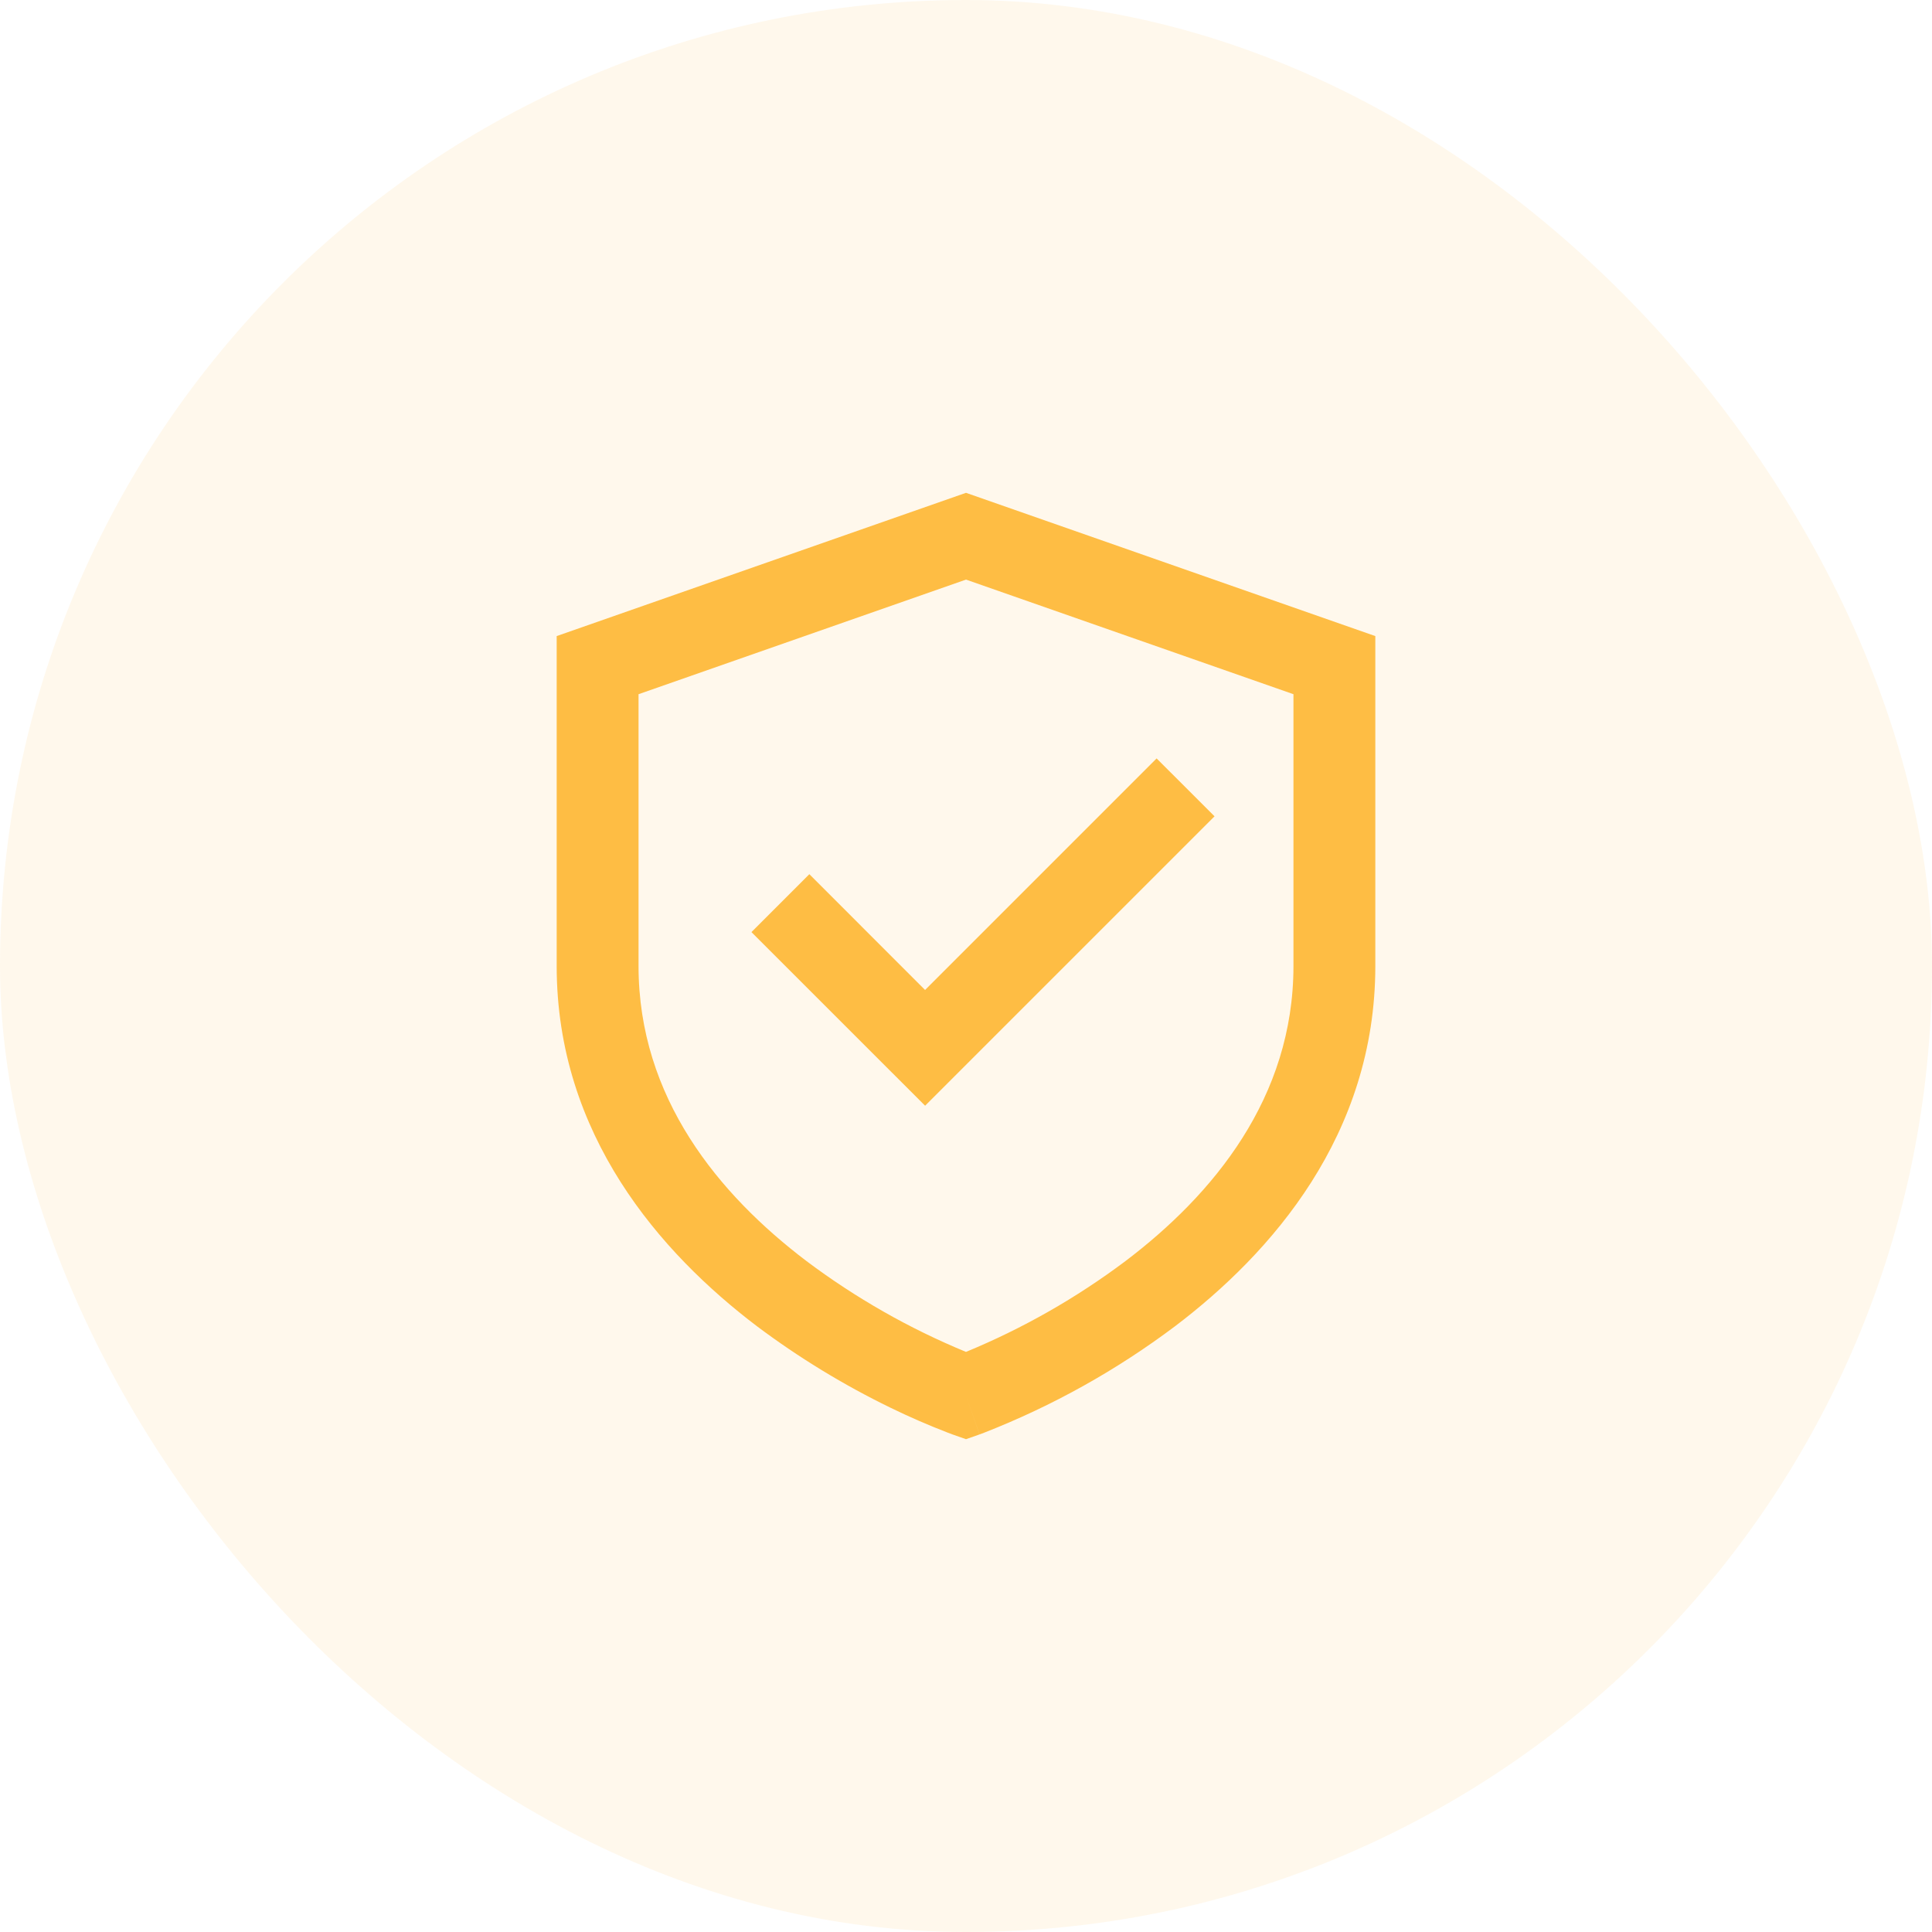
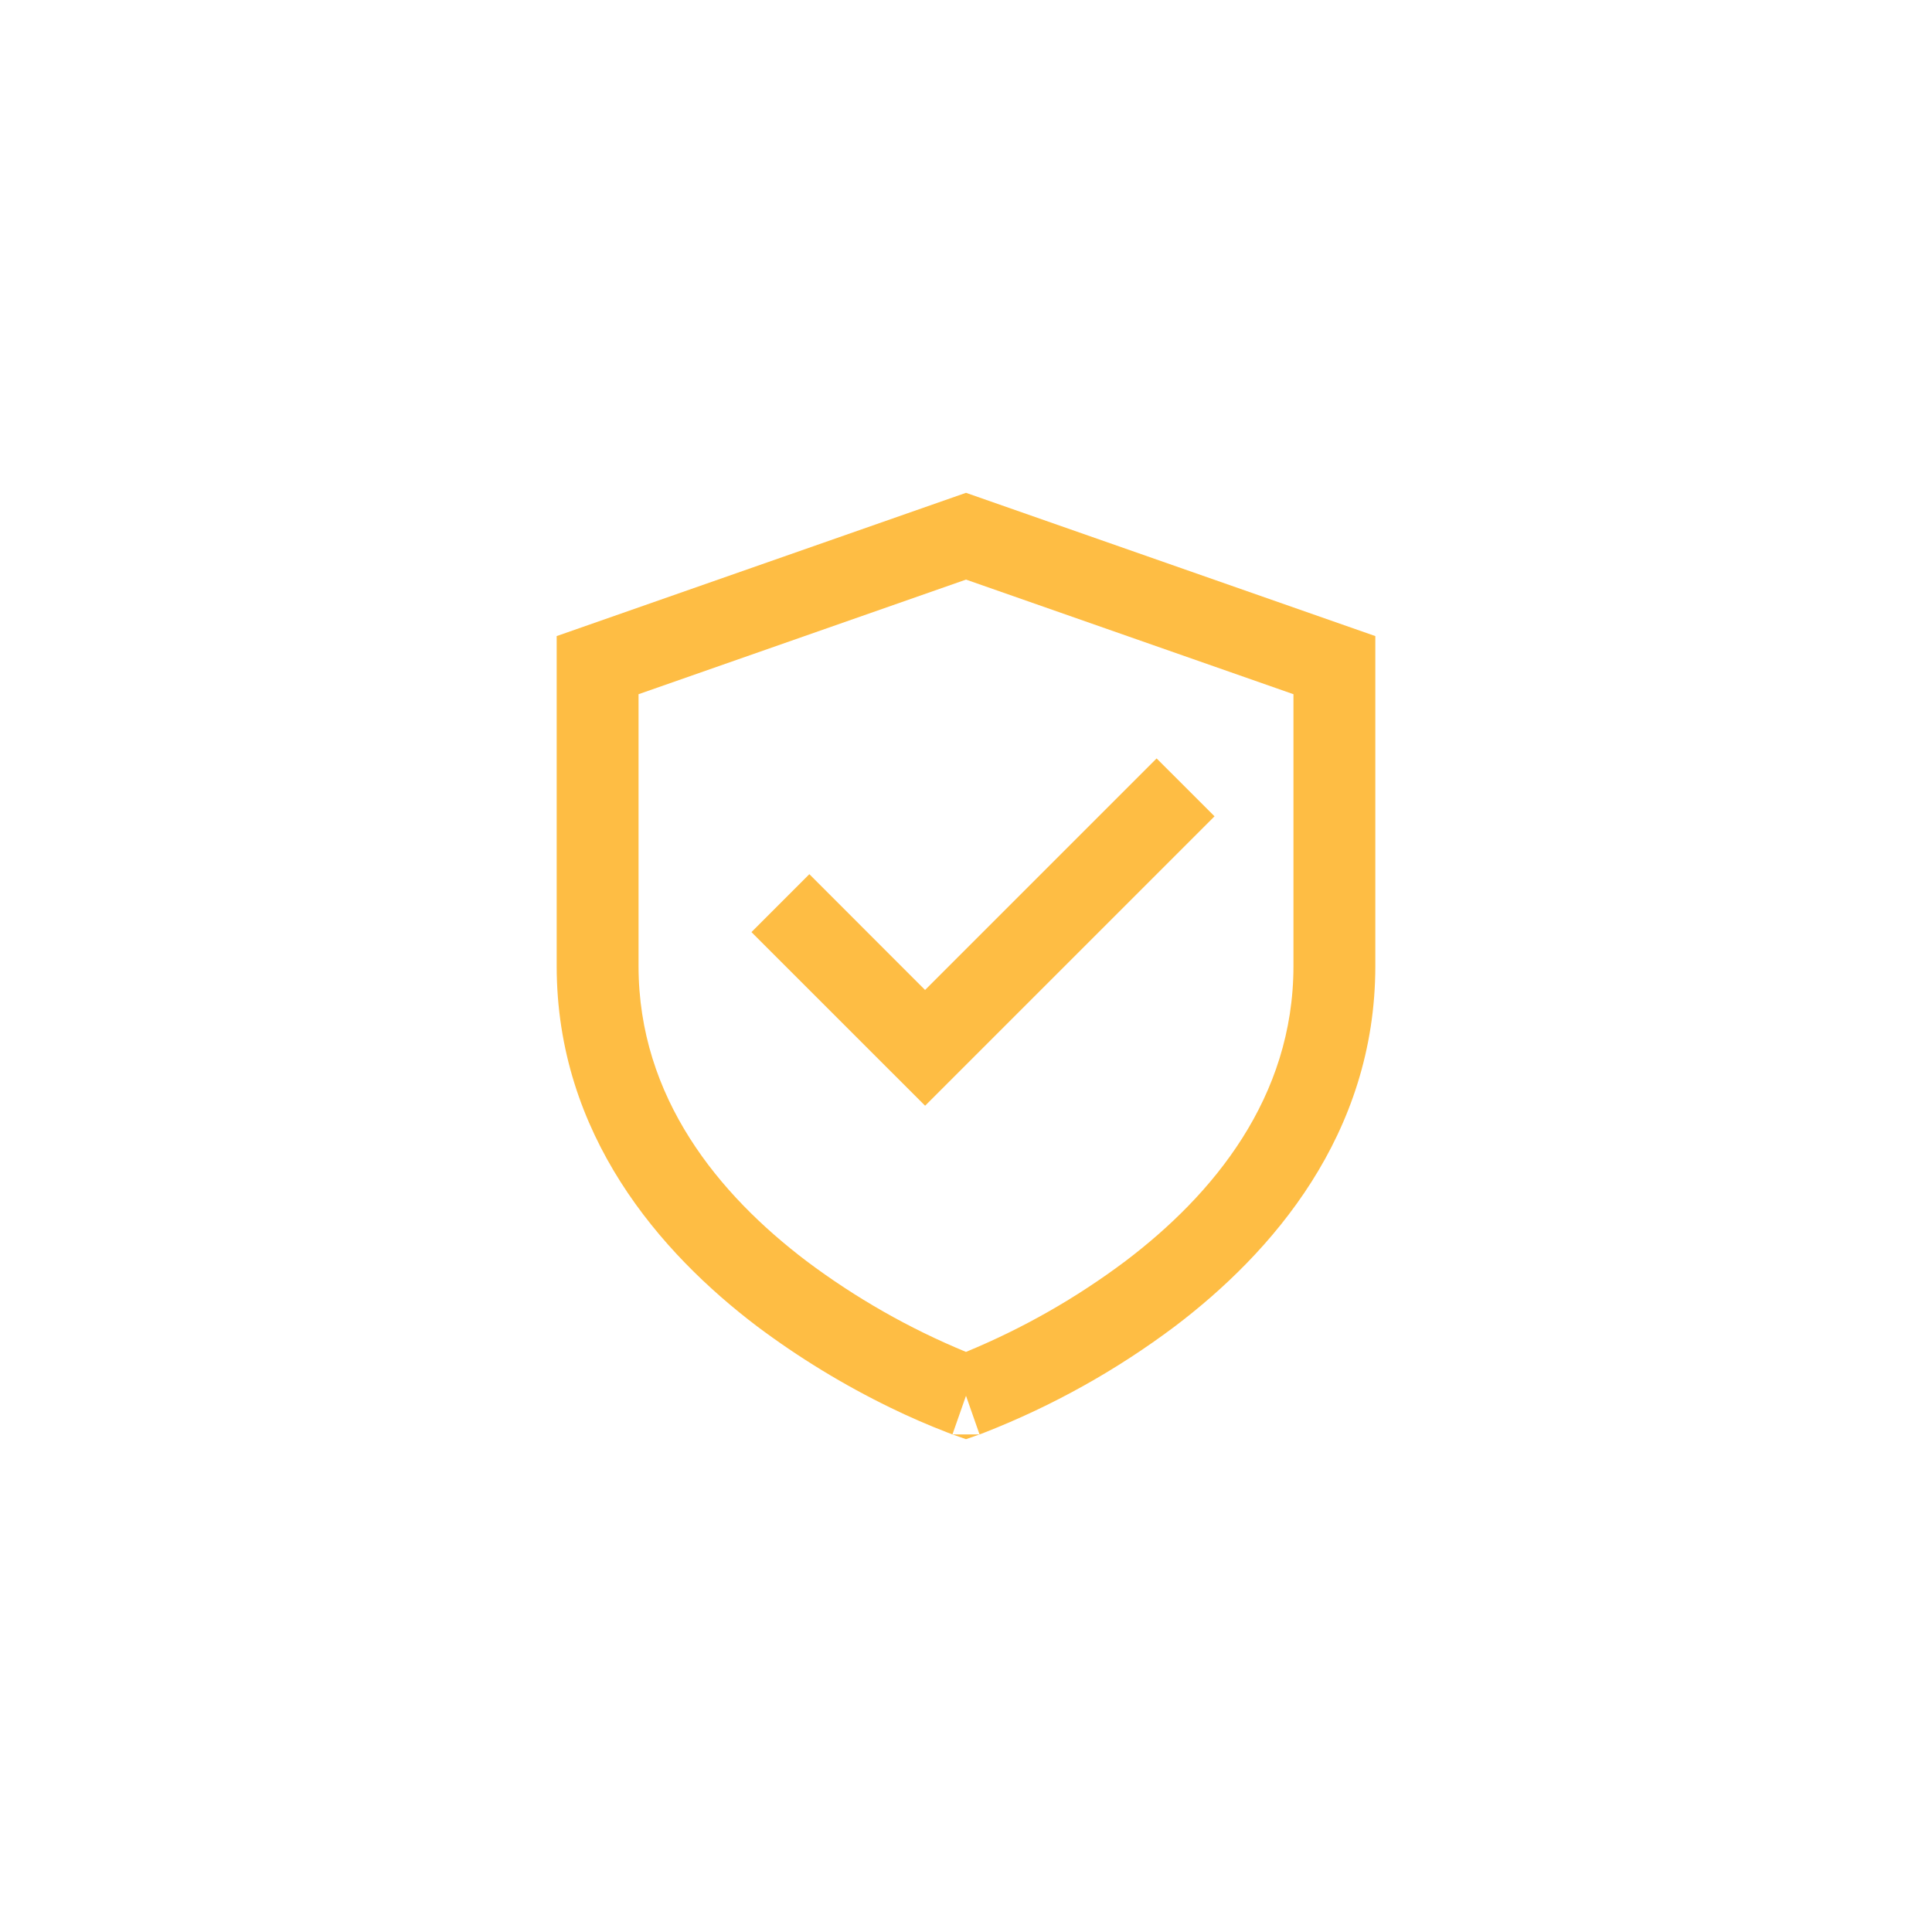
<svg xmlns="http://www.w3.org/2000/svg" width="59" height="59" viewBox="0 0 59 59" fill="none">
-   <rect width="59" height="59" rx="29.5" fill="#FEBD44" fill-opacity="0.1" />
-   <path d="M29.5 15.05L42 19.425V29.5C42 34.659 38.834 38.265 35.88 40.504C34.098 41.843 32.143 42.934 30.067 43.747L29.959 43.789L29.927 43.8L29.919 43.802L29.915 43.804C29.914 43.804 29.913 43.804 29.5 42.625L29.086 43.805L29.081 43.802L29.073 43.8L29.041 43.787L28.933 43.747C28.343 43.519 27.763 43.267 27.195 42.99C25.761 42.293 24.396 41.46 23.12 40.504C20.168 38.265 17 34.659 17 29.5V19.425L29.5 15.05ZM29.5 42.625L29.086 43.805L29.5 43.95L29.914 43.805L29.5 42.625ZM29.5 41.285L29.511 41.28C31.241 40.565 32.873 39.635 34.37 38.511C37.042 36.487 39.5 33.529 39.5 29.5V21.2L29.5 17.7L19.5 21.2V29.5C19.5 33.529 21.957 36.485 24.63 38.512C26.13 39.638 27.766 40.57 29.5 41.285ZM37.09 24.929L28.251 33.767L22.948 28.465L24.716 26.696L28.25 30.232L35.321 23.161L37.09 24.929Z" fill="#FEBD44" />
+   <path d="M29.5 15.05L42 19.425V29.5C42 34.659 38.834 38.265 35.88 40.504C34.098 41.843 32.143 42.934 30.067 43.747L29.959 43.789L29.927 43.8L29.919 43.802L29.915 43.804L29.086 43.805L29.081 43.802L29.073 43.8L29.041 43.787L28.933 43.747C28.343 43.519 27.763 43.267 27.195 42.99C25.761 42.293 24.396 41.46 23.12 40.504C20.168 38.265 17 34.659 17 29.5V19.425L29.5 15.05ZM29.5 42.625L29.086 43.805L29.5 43.95L29.914 43.805L29.5 42.625ZM29.5 41.285L29.511 41.28C31.241 40.565 32.873 39.635 34.37 38.511C37.042 36.487 39.5 33.529 39.5 29.5V21.2L29.5 17.7L19.5 21.2V29.5C19.5 33.529 21.957 36.485 24.63 38.512C26.13 39.638 27.766 40.57 29.5 41.285ZM37.09 24.929L28.251 33.767L22.948 28.465L24.716 26.696L28.25 30.232L35.321 23.161L37.09 24.929Z" fill="#FEBD44" />
</svg>